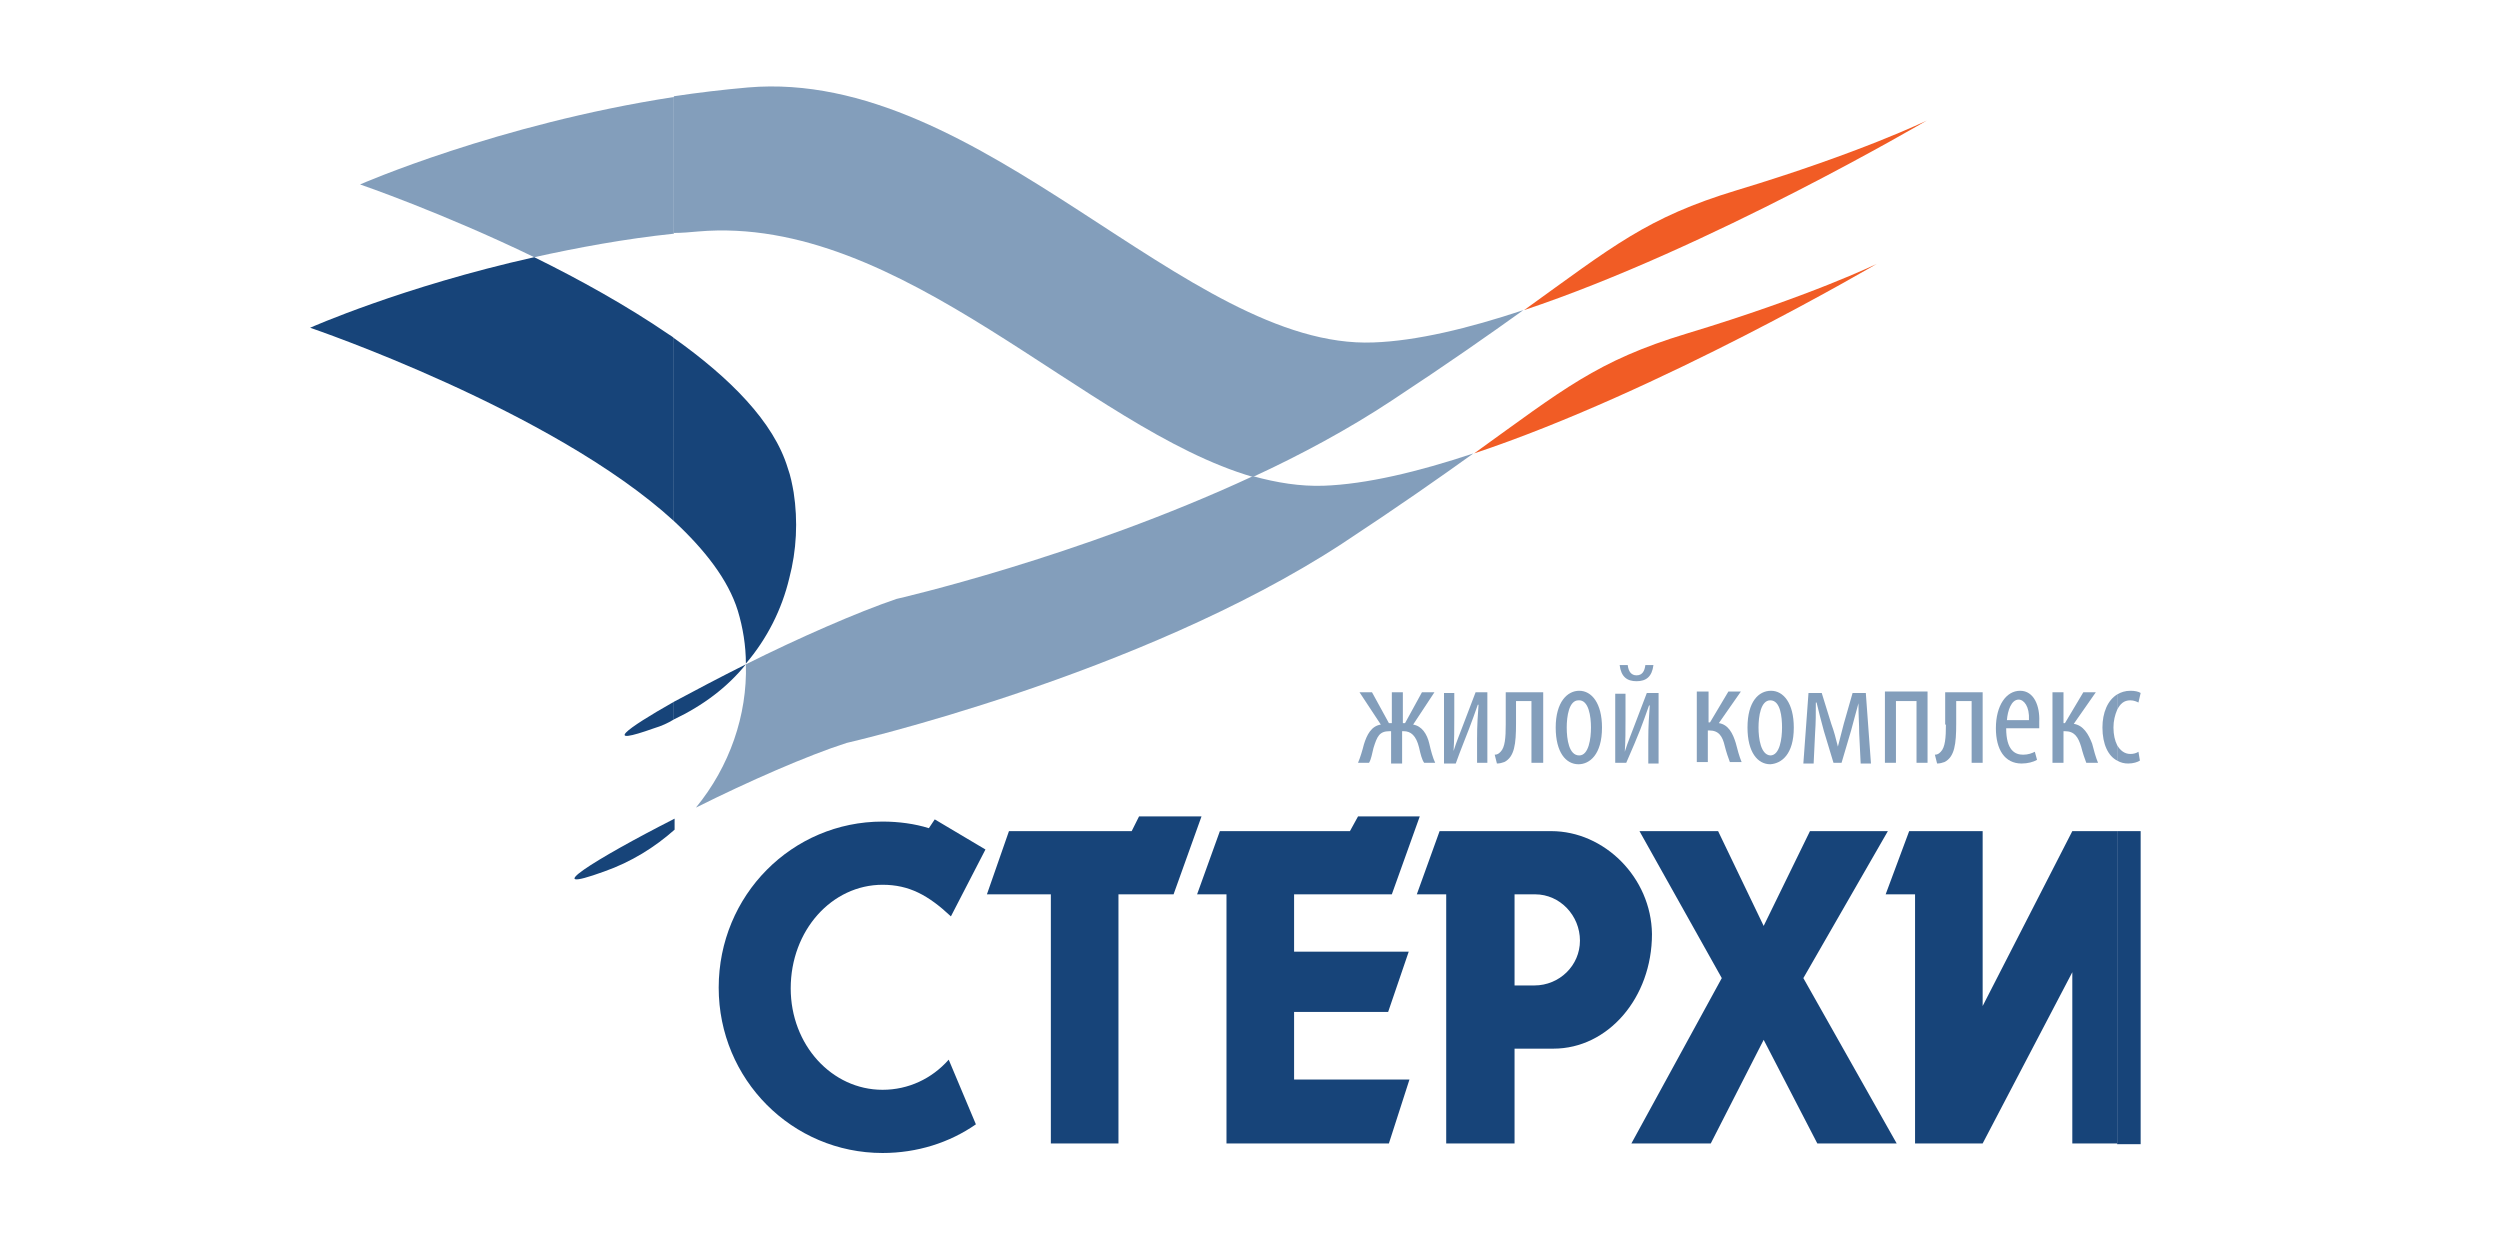
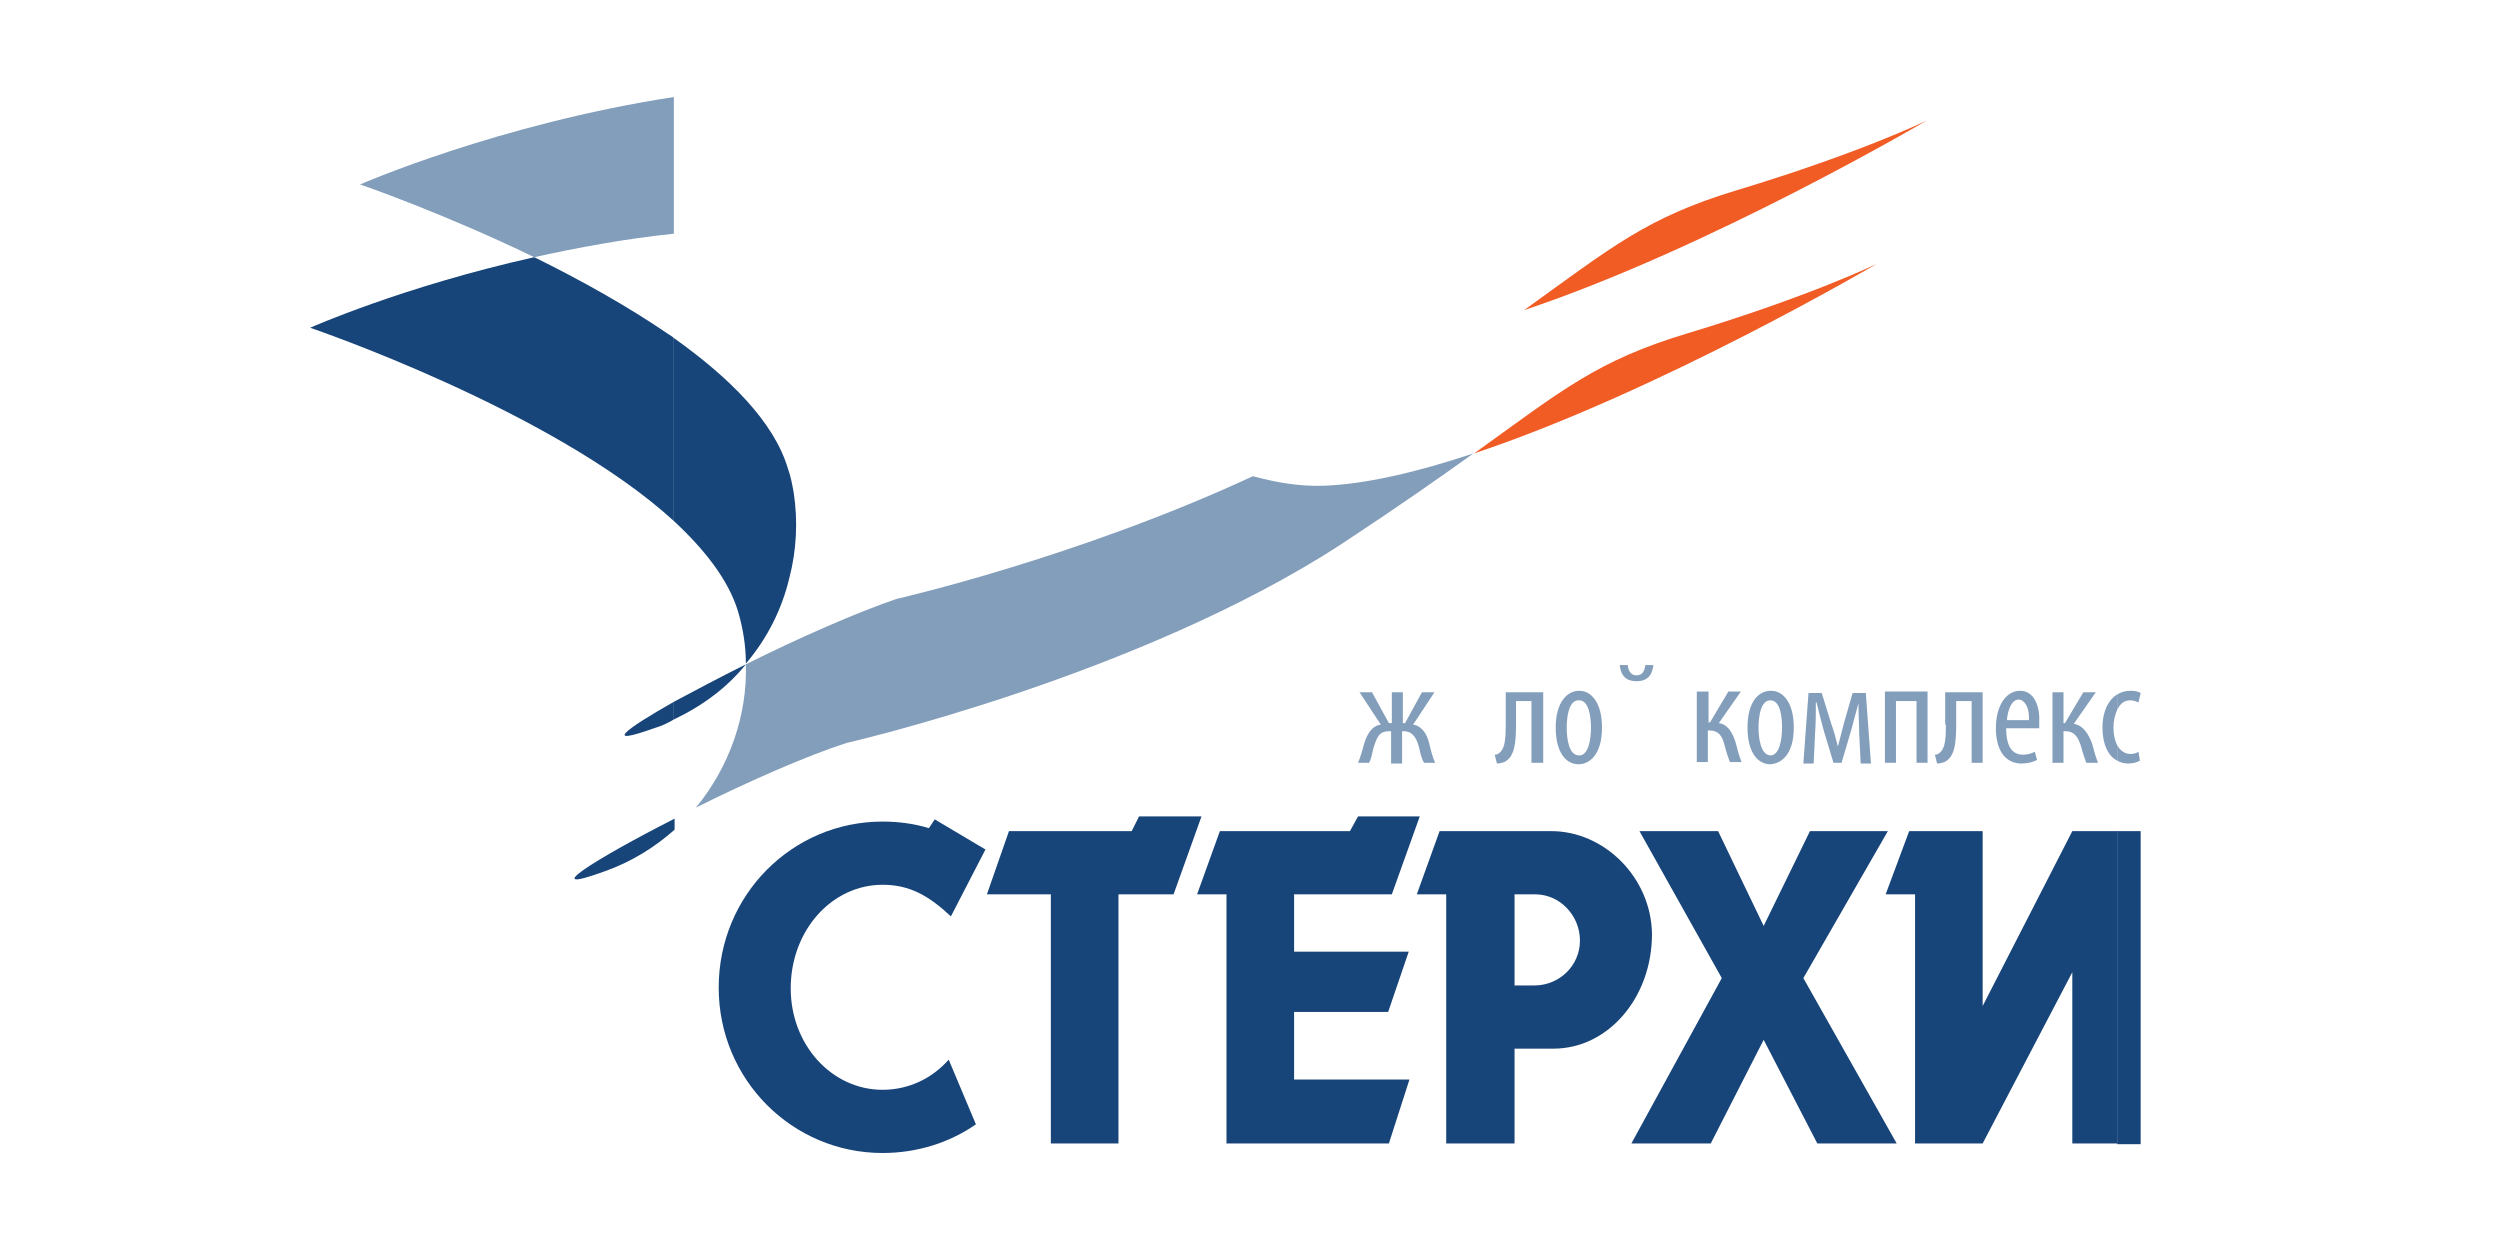
<svg xmlns="http://www.w3.org/2000/svg" id="Слой_1" x="0px" y="0px" viewBox="0 0 340.2 170.1" style="enable-background:new 0 0 340.2 170.1;" xml:space="preserve">
  <style type="text/css"> .st0{fill:#839EBB;} .st1{fill:#F15C25;} .st2{fill:#174479;} </style>
  <path id="XMLID_95_" class="st0" d="M91.7,13.2C67.7,16.9,49,25.1,49,25.1s11.1,3.8,23.7,9.9c5.9-1.3,12.3-2.5,19-3.2V13.2z" />
-   <path id="XMLID_94_" class="st0" d="M95,31.5c27.8-2.4,52.7,26.8,75.5,33.4c6.5-3,13-6.5,18.9-10.4c7.6-5,13.3-9,17.9-12.3 c0,0,0,0,0,0s0,0,0,0l0,0c-7.5,2.5-14.6,4.2-20.4,4.4c-25.4,1-53.3-37.4-85.1-34.7c-3.4,0.3-6.8,0.7-10.1,1.2v18.6 C92.8,31.7,93.9,31.6,95,31.5z" />
  <path id="XMLID_93_" class="st1" d="M262.2,16.4c0,0-9,4.4-25.9,9.5c-12.2,3.7-16.8,7.6-28.9,16.3c0,0,0,0,0,0 C232.6,33.8,262.2,16.4,262.2,16.4z" />
  <path id="XMLID_92_" class="st2" d="M101.5,90.4c-3.6,1.8-7,3.6-9.8,5.1v2.4C95.7,96,99,93.5,101.5,90.4z" />
  <path id="XMLID_91_" class="st2" d="M89,99.1c1-0.3,1.9-0.7,2.7-1.2v-2.4C85,99.3,82,101.6,89,99.1z" />
  <path id="XMLID_90_" class="st2" d="M82.2,118.6c3.7-1.3,6.9-3.3,9.6-5.7v-1.5C80.8,117,73.1,121.9,82.2,118.6z" />
  <path id="XMLID_89_" class="st2" d="M91,45.5C85.3,41.6,78.8,38,72.7,35c-17.9,4-30.5,9.6-30.5,9.6s33,11.2,49.5,26.3V46 C91.5,45.8,91.3,45.7,91,45.5z" />
  <path id="XMLID_88_" class="st2" d="M108,67c-0.2-1.1-0.4-2.2-0.8-3.3c-1.9-6.3-7.9-12.3-15.5-17.7v24.9c4.2,3.9,7.4,8,8.7,12.2 c0.7,2.3,1.1,4.8,1.1,7.2c2.9-3.4,4.9-7.4,5.9-11.6C108.4,74.9,108.6,70.9,108,67z" />
  <path id="XMLID_87_" class="st1" d="M229.5,45.4c-12.2,3.7-16.8,7.6-28.9,16.3c25.2-8.4,54.8-25.8,54.8-25.8S246.4,40.3,229.5,45.4z " />
  <path id="XMLID_86_" class="st0" d="M101.5,90.4c0.2,6.9-2.2,13.9-6.8,19.5c7.2-3.6,15.2-7.1,20.5-8.8c0,0,39.8-9.1,67.4-27.1 c7.6-5,13.3-9,17.9-12.3c-7.5,2.5-14.6,4.2-20.4,4.4c-3.2,0.1-6.3-0.4-9.6-1.3c-23.9,11.1-48.5,16.7-48.5,16.7 C116.7,83.3,108.7,86.8,101.5,90.4z" />
  <g id="XMLID_76_">
    <path id="XMLID_85_" class="st2" d="M120.1,120.4c3.6,0,6.2,1.4,9.3,4.3l4.7-9.1l-6.9-4.1l-0.8,1.2c-1.9-0.6-4.1-0.9-6.3-0.9 c-12.3,0-22.3,10-22.3,22.6c0,12.5,10,22.5,22.3,22.5c4.7,0,9.1-1.4,12.7-3.9l-3.7-8.8c-2.3,2.6-5.5,4.1-9,4.1 c-6.9,0-12.5-6.1-12.5-13.8C107.6,126.6,113.2,120.4,120.1,120.4z" />
    <polygon id="XMLID_84_" class="st2" points="155,111.1 154,113.1 137.3,113.1 134.3,121.7 143,121.7 143,155.6 152.2,155.6 152.2,121.7 159.7,121.7 163.5,111.1 " />
    <polygon id="XMLID_83_" class="st2" points="176.1,137.7 188.9,137.7 191.7,129.5 176.1,129.5 176.1,121.7 189.4,121.7 193.2,111.1 184.8,111.1 183.7,113.1 166,113.1 162.9,121.7 166.9,121.7 166.9,155.6 189,155.6 191.8,146.9 176.1,146.9 " />
    <path id="XMLID_80_" class="st2" d="M211.1,113.1h-15.2l-3.1,8.6h4v33.9h9.3v-12.9h5.3c7.4,0,13.4-6.9,13.4-15.6 C224.7,119.4,218.3,113.1,211.1,113.1z M208.8,134.1h-2.7v-12.4h2.8c3.4,0,6.1,2.9,6.1,6.3C215,131.4,212.2,134.1,208.8,134.1z" />
    <polygon id="XMLID_79_" class="st2" points="256.9,113.1 246.3,113.1 240,126 233.8,113.1 223.1,113.1 234.3,133.1 222,155.6 232.8,155.6 240,141.5 247.3,155.6 258.1,155.6 245.4,133.1 " />
    <rect id="XMLID_78_" x="288.1" y="113.1" class="st2" width="3.2" height="42.6" />
    <polygon id="XMLID_77_" class="st2" points="269.8,136.9 269.8,113.1 259.8,113.1 256.6,121.7 260.6,121.7 260.6,155.6 269.8,155.6 282,132.3 282,155.6 288.1,155.6 288.1,113.1 282,113.1 " />
  </g>
  <path id="XMLID_75_" class="st0" d="M185.6,101.3c-0.2,0.8-0.5,1.8-0.8,2.5h1.5c0.3-0.5,0.4-1.2,0.6-2c0.5-1.6,0.8-2.3,2.2-2.3h0.2 v4.4h1.5v-4.4h0.2c1,0,1.7,0.6,2.1,2.2c0.2,0.9,0.4,1.7,0.7,2.1h1.5c-0.3-0.6-0.6-1.7-0.8-2.6c-0.3-1.3-1-2.4-2.2-2.6l2.9-4.4h-1.7 l-2.3,4.2h-0.3v-4.2h-1.5v4.2H189l-2.3-4.2h-1.7l2.9,4.4C186.6,98.8,186,100,185.6,101.3z" />
-   <path id="XMLID_74_" class="st0" d="M199.9,99.2c0.4-1.1,0.8-2.1,1.2-3.3h0.1c-0.1,1.5-0.2,2.6-0.2,4.7v3.2h1.4v-9.6h-1.6l-1.6,4.2 c-0.4,1.1-1,2.5-1.4,3.8h0c0.1-1.5,0.1-2.9,0.1-4.6v-3.3h-1.4v9.6h1.6C198.7,102.2,199.6,100,199.9,99.2z" />
  <path id="XMLID_73_" class="st0" d="M210,103.8v-9.6h-5.1v4.4c0,1.8-0.1,3.1-0.7,3.7c-0.2,0.2-0.4,0.4-0.8,0.4l0.3,1.2 c0.4,0,0.7-0.1,1-0.2c1.4-0.7,1.6-2.5,1.6-5.2v-3.1h2.1v8.4H210z" />
  <path id="XMLID_70_" class="st0" d="M211.7,99c0,3.4,1.4,5,3.1,5c1.5,0,3.2-1.3,3.2-5c0-3.3-1.4-5-3.1-5 C213.3,94,211.7,95.5,211.7,99z M216.5,99c0,1.5-0.3,3.8-1.6,3.8c-1.4,0-1.7-2.2-1.7-3.8c0-1.5,0.3-3.7,1.6-3.7 C216.2,95.2,216.5,97.5,216.5,99z" />
  <path id="XMLID_69_" class="st0" d="M222.7,92.7c1.3,0,2.1-0.6,2.3-2.2h-1.1c-0.1,0.8-0.4,1.4-1.2,1.4c-0.7,0-1.1-0.5-1.2-1.4h-1.1 C220.6,92.1,221.4,92.7,222.7,92.7z" />
-   <path id="XMLID_68_" class="st0" d="M219.7,103.8h1.6c0.7-1.6,1.6-3.7,1.9-4.5c0.4-1.1,0.8-2.1,1.2-3.3h0.1 c-0.1,1.5-0.2,2.6-0.2,4.7v3.2h1.4v-9.6h-1.6l-1.6,4.2c-0.4,1.1-1,2.5-1.4,3.8h0c0.1-1.5,0.1-2.9,0.1-4.6v-3.3h-1.4V103.8z" />
  <path id="XMLID_67_" class="st0" d="M230.9,94.1v9.6h1.5v-4.3h0.2c1.3,0,1.8,0.8,2.1,2.1c0.2,0.8,0.5,1.7,0.7,2.2h1.6 c-0.3-0.7-0.6-1.8-0.8-2.6c-0.4-1.3-1-2.5-2.3-2.7l3-4.3h-1.7l-2.5,4.2h-0.2v-4.2H230.9z" />
  <path id="XMLID_64_" class="st0" d="M244.1,99c0-3.3-1.4-5-3.1-5c-1.7,0-3.2,1.5-3.2,5c0,3.4,1.4,5,3.1,5 C242.4,103.9,244.1,102.7,244.1,99z M239.3,99c0-1.5,0.3-3.7,1.6-3.7c1.4,0,1.6,2.3,1.6,3.7c0,1.5-0.3,3.8-1.6,3.8 C239.6,102.7,239.3,100.5,239.3,99z" />
  <path id="XMLID_63_" class="st0" d="M247,99.7c0.1-1.4,0.1-2.6,0.1-4.1h0.1c0.3,1.2,0.6,2.5,1,3.9l1.3,4.3h1.1l1.3-4.4 c0.4-1.4,0.7-2.7,1-3.7h0c0,1.9,0.1,2.8,0.1,4.1l0.2,4.1h1.4l-0.7-9.6h-1.8l-1.2,4.2c-0.3,1.2-0.5,1.9-0.8,3.1h0 c-0.3-1.2-0.5-2-0.9-3.1l-1.3-4.2h-1.8l-0.7,9.6h1.4L247,99.7z" />
  <polygon id="XMLID_62_" class="st0" points="258,95.4 260.8,95.4 260.8,103.8 262.3,103.8 262.3,94.1 256.5,94.1 256.5,103.8 258,103.8 " />
  <path id="XMLID_61_" class="st0" d="M264.8,98.6c0,1.8-0.1,3.1-0.7,3.7c-0.2,0.2-0.4,0.4-0.8,0.4l0.3,1.2c0.4,0,0.7-0.1,1-0.2 c1.4-0.7,1.6-2.5,1.6-5.2v-3.1h2.1v8.4h1.5v-9.6h-5.1V98.6z" />
  <path id="XMLID_58_" class="st0" d="M274.9,94c-1.9,0-3.3,2-3.3,5.1c0,2.9,1.2,4.8,3.5,4.8c0.8,0,1.6-0.2,2.1-0.5l-0.3-1.1 c-0.4,0.2-0.9,0.4-1.6,0.4c-1.1,0-2.3-0.6-2.3-3.6h4.5c0-0.2,0-0.5,0-0.9C277.6,96.1,276.8,94,274.9,94z M273.1,98 c0.1-1.3,0.6-2.8,1.6-2.8c0.7,0,1.5,0.9,1.4,2.8H273.1z" />
  <path id="XMLID_57_" class="st0" d="M282.2,98.5l3-4.3h-1.7l-2.5,4.2h-0.2v-4.2h-1.5v9.6h1.5v-4.3h0.2c1.3,0,1.8,0.8,2.2,2.1 c0.2,0.8,0.5,1.7,0.7,2.2h1.6c-0.3-0.7-0.6-1.8-0.8-2.6C284.2,99.9,283.5,98.7,282.2,98.5z" />
  <path id="XMLID_56_" class="st0" d="M287.6,99c0-0.9,0.2-1.7,0.5-2.4v-2.1c-1.3,0.8-2,2.5-2,4.5c0,2.3,0.8,3.9,2,4.5v-2.1 C287.8,100.8,287.6,100,287.6,99z" />
  <path id="XMLID_55_" class="st0" d="M289.9,95.3c0.5,0,0.9,0.2,1.1,0.3l0.3-1.3c-0.3-0.2-0.8-0.3-1.4-0.3c-0.7,0-1.3,0.2-1.8,0.5 v2.1C288.5,95.8,289,95.3,289.9,95.3z" />
  <path id="XMLID_54_" class="st0" d="M289.6,103.9c0.7,0,1.3-0.2,1.6-0.4l-0.2-1.2c-0.3,0.2-0.7,0.3-1.1,0.3c-0.8,0-1.4-0.5-1.8-1.2 v2.1C288.6,103.8,289.1,103.9,289.6,103.9z" />
</svg>